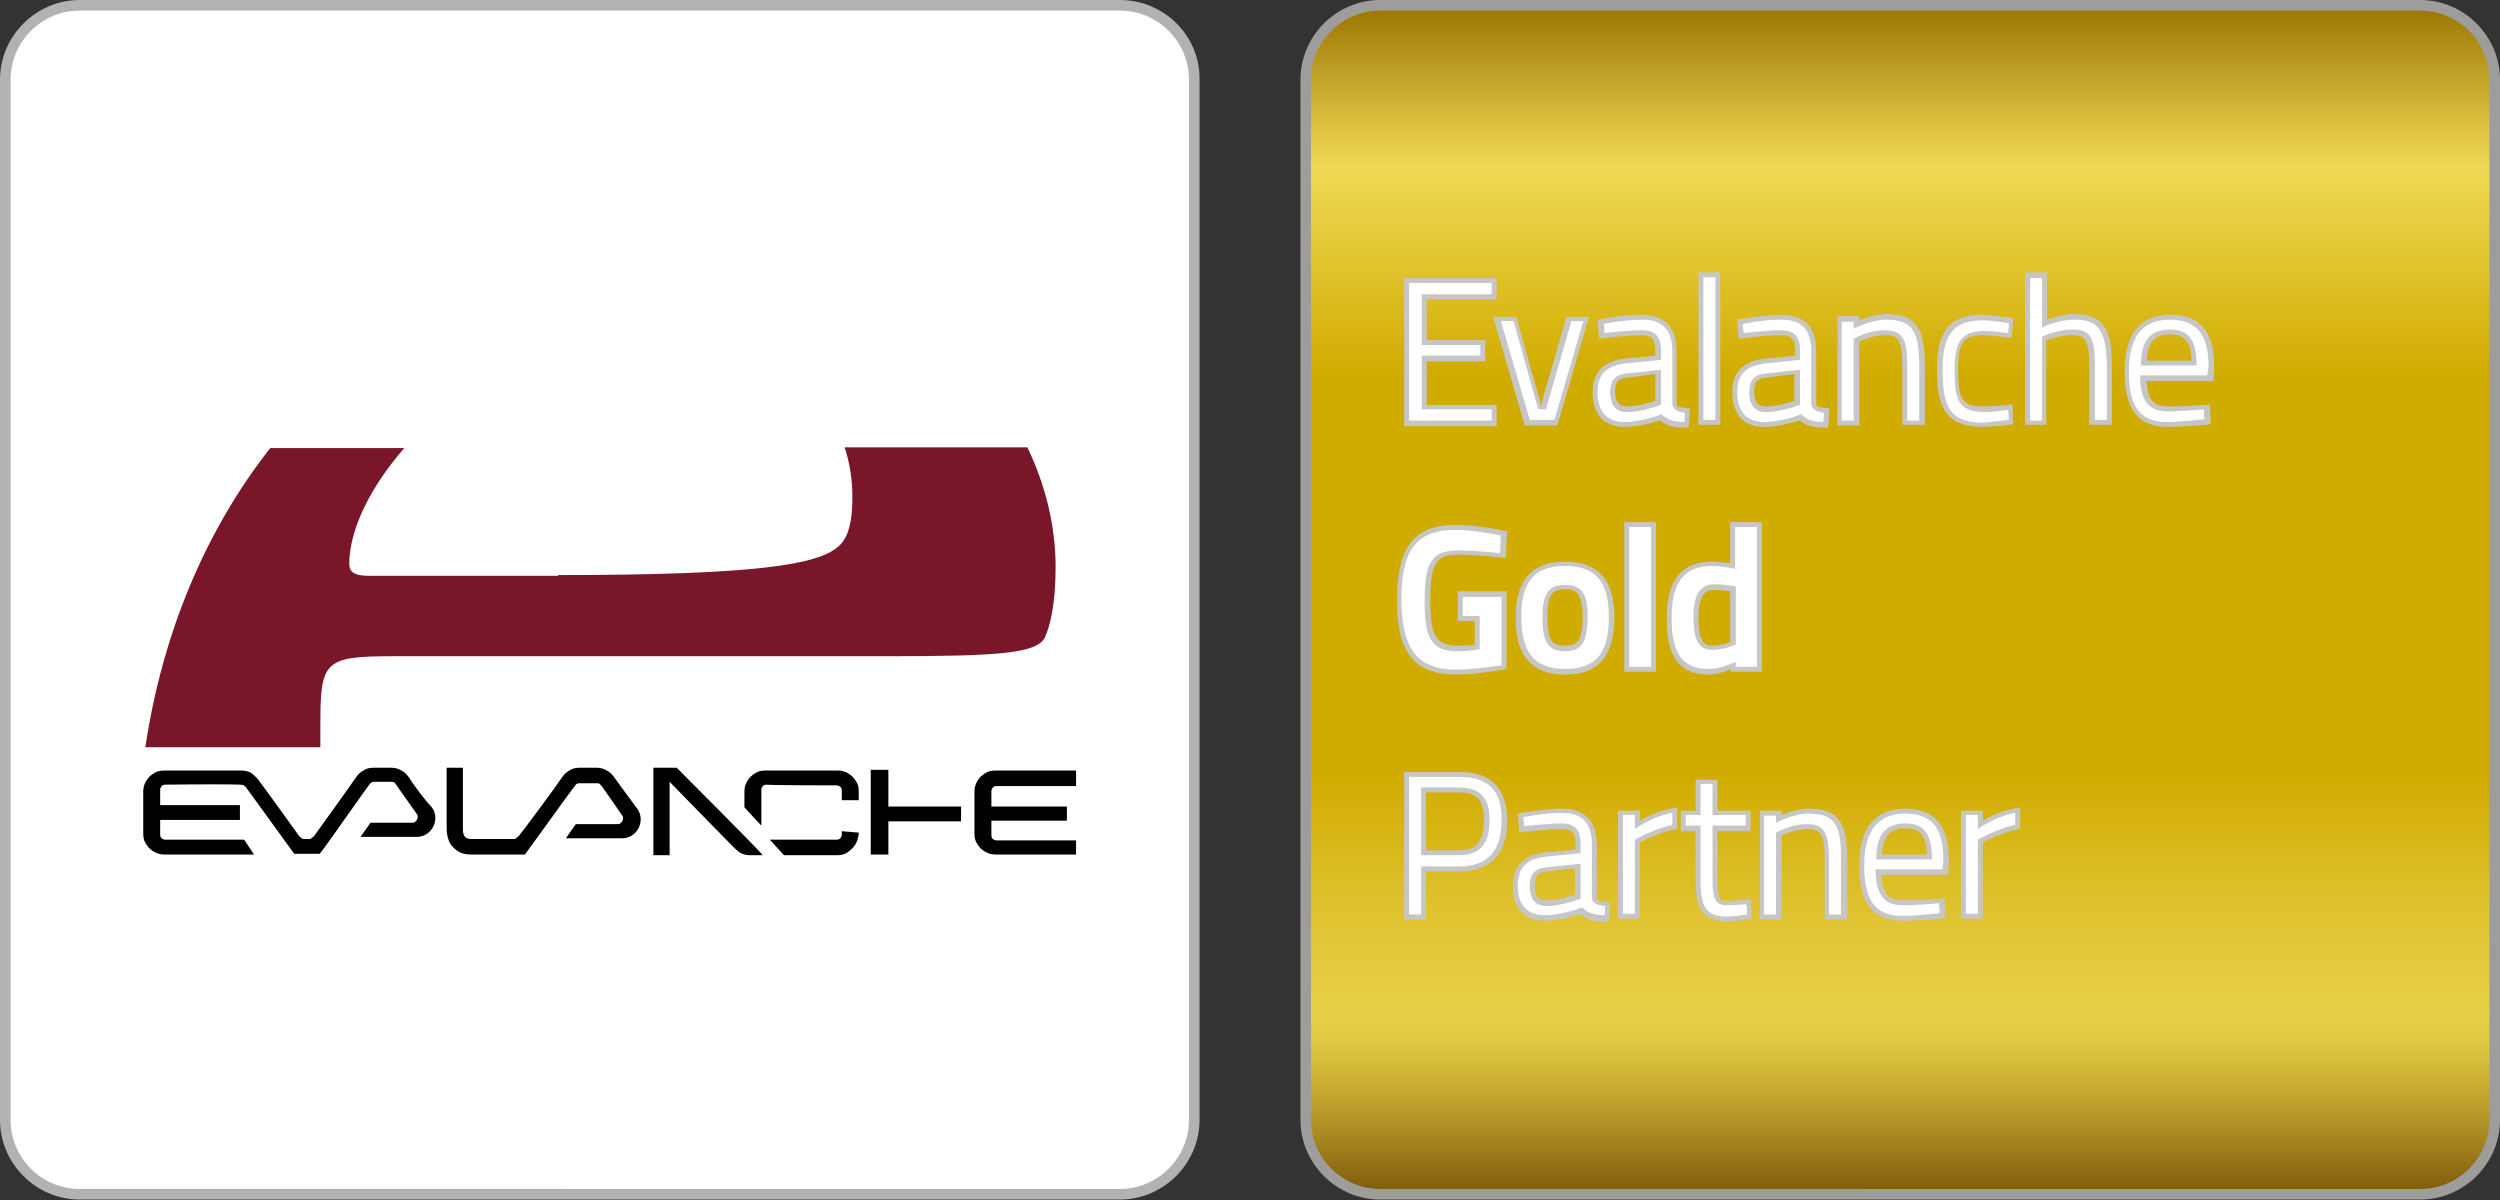
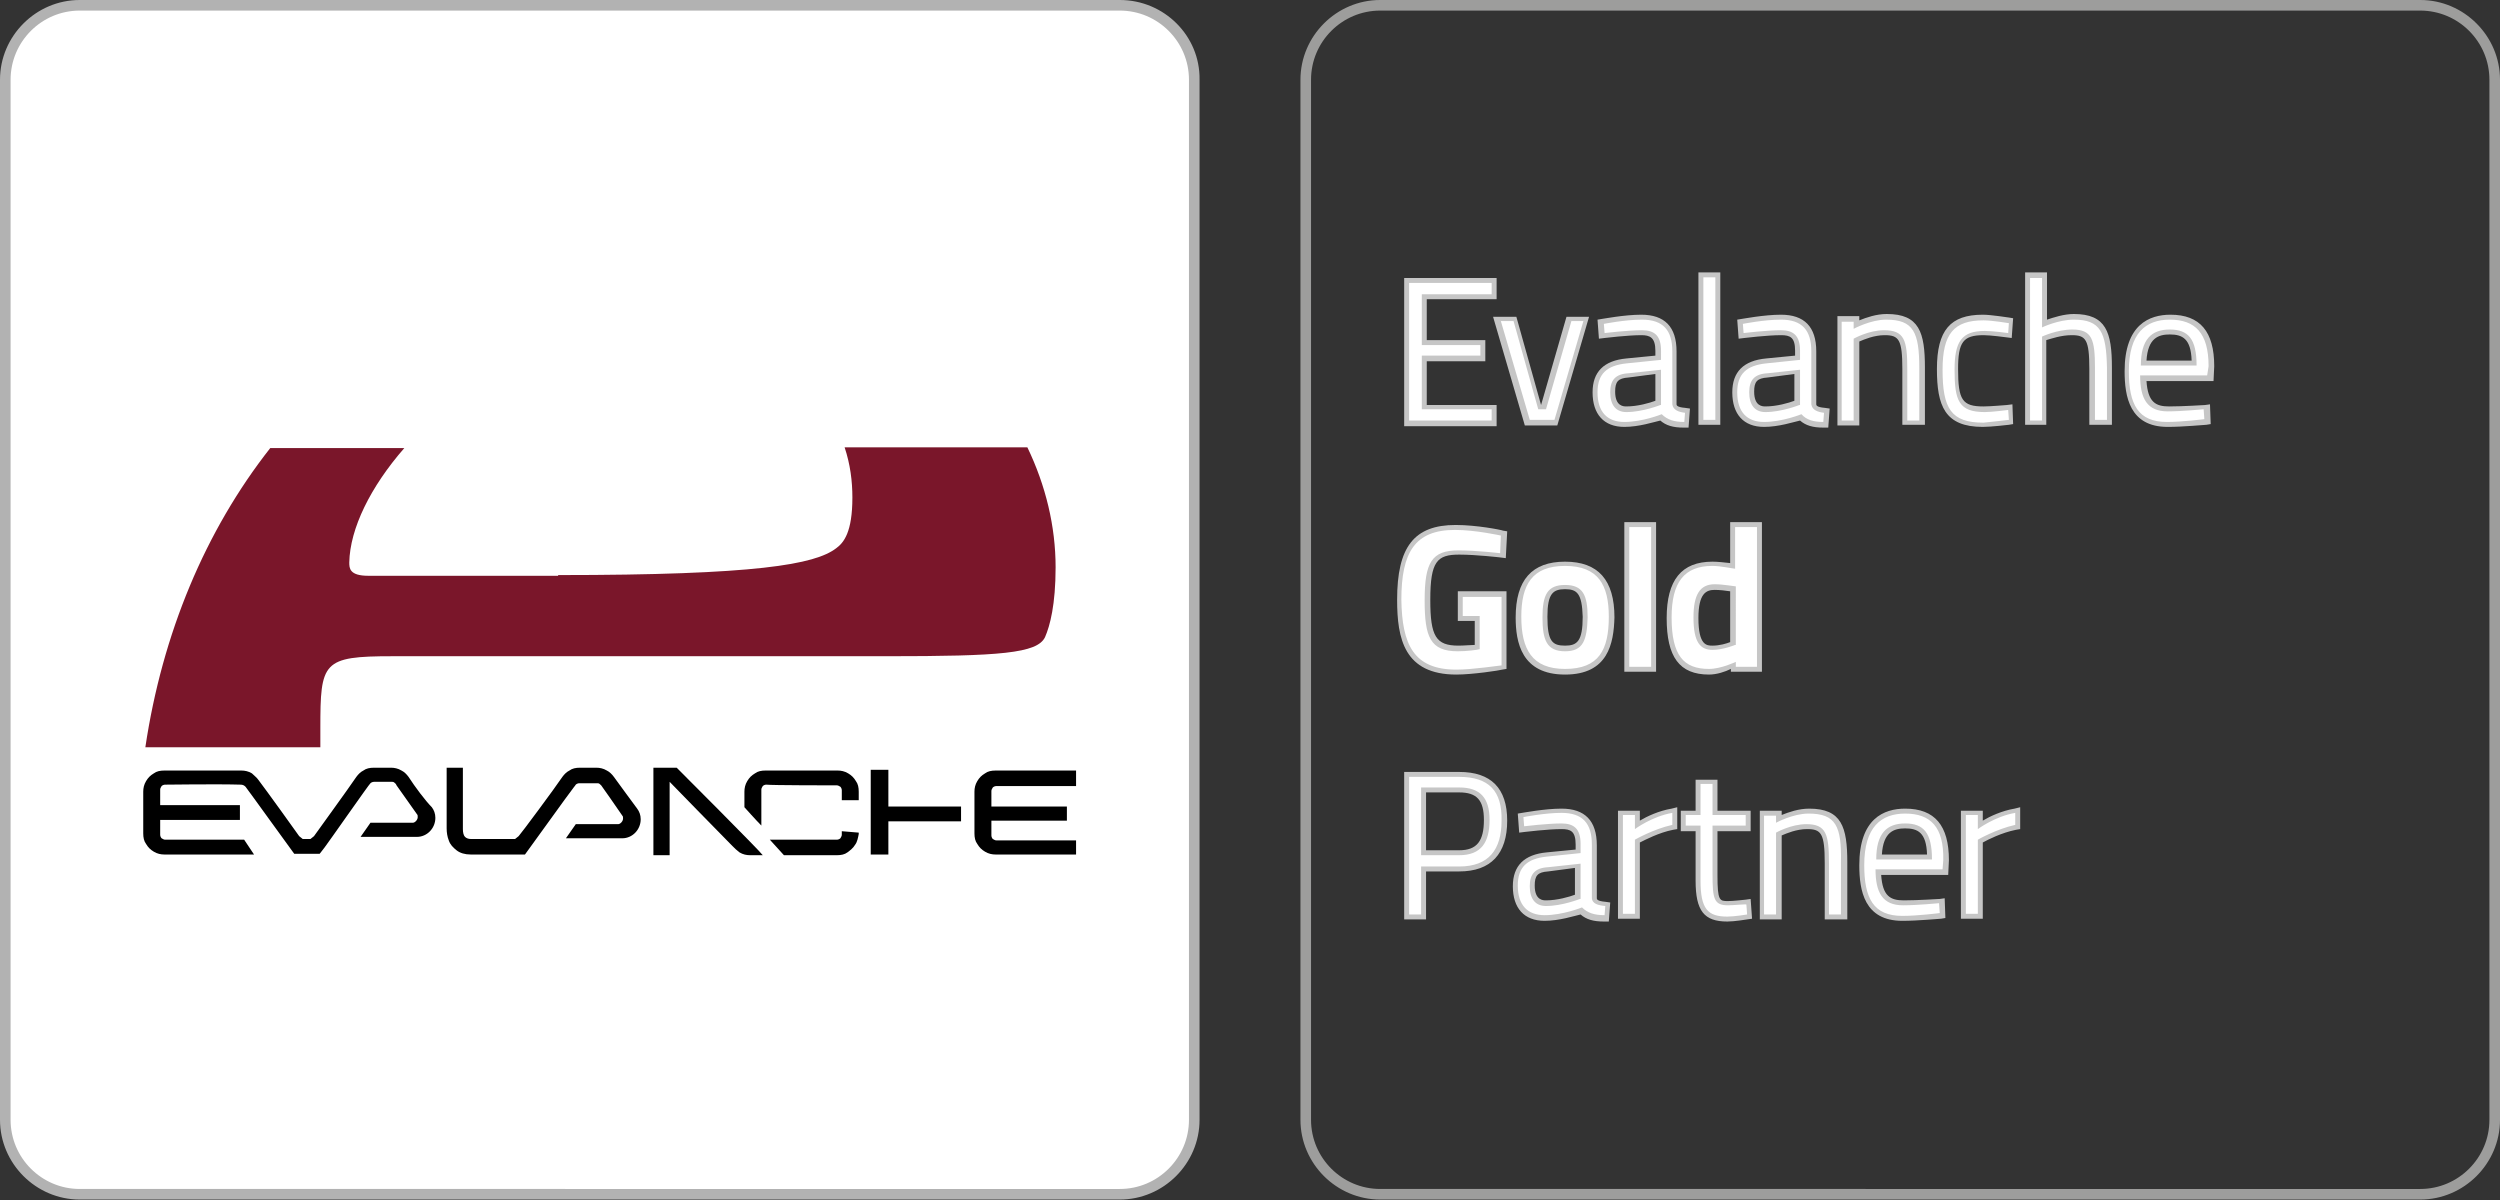
<svg xmlns="http://www.w3.org/2000/svg" version="1.1" x="0px" y="0px" width="354.3px" height="170.1px" viewBox="0 0 354.3 170.1" style="enable-background:new 0 0 354.3 170.1;" xml:space="preserve">
  <rect x="0" y="0" width="354.3" height="170.1" fill="#333333" stroke="none" />
  <g id="normal" style="display:none;">
    <g style="display:inline;">
      <g>
        <linearGradient id="SVGID_1_" gradientUnits="userSpaceOnUse" x1="269.292" y1="169.329" x2="269.292" y2="0.75">
          <stop offset="0" style="stop-color:#7C5908" />
          <stop offset="1.079547e-02" style="stop-color:#86640E" />
          <stop offset="5.652690e-02" style="stop-color:#AE8F24" />
          <stop offset="9.688344e-02" style="stop-color:#CDB236" />
          <stop offset="0.13" style="stop-color:#E0C842" />
          <stop offset="0.152" style="stop-color:#E7D047" />
          <stop offset="0.241" style="stop-color:#DFC22F" />
          <stop offset="0.352" style="stop-color:#D1AC00" />
          <stop offset="0.691" style="stop-color:#D1AC00" />
          <stop offset="0.862" style="stop-color:#EFD955" />
          <stop offset="0.893" style="stop-color:#E0C544" />
          <stop offset="0.956" style="stop-color:#B7961E" />
          <stop offset="1" style="stop-color:#997500" />
        </linearGradient>
        <path style="fill:url(#SVGID_1_);" d="M195.6,169.3c-5.8,0-10.6-4.8-10.6-10.6V11.3c0-5.8,4.8-10.6,10.6-10.6H343     c5.8,0,10.6,4.8,10.6,10.6v147.4c0,5.8-4.8,10.6-10.6,10.6H195.6z" />
        <path style="fill:#9D9D9C;" d="M343,1.5c5.4,0,9.8,4.4,9.8,9.8v147.4c0,5.4-4.4,9.8-9.8,9.8H195.6c-5.4,0-9.8-4.4-9.8-9.8V11.3     c0-5.4,4.4-9.8,9.8-9.8H343 M343,0H195.6c-6.2,0-11.3,5.1-11.3,11.3v147.4c0,6.2,5.1,11.3,11.3,11.3H343     c6.2,0,11.3-5.1,11.3-11.3V11.3C354.3,5.1,349.2,0,343,0L343,0z" />
      </g>
      <g>
-         <path style="fill:#FFFFFF;" d="M11.3,169.3c-5.8,0-10.6-4.8-10.6-10.6V11.3c0-5.8,4.7-10.6,10.6-10.6h147.4     c5.8,0,10.6,4.8,10.6,10.6v147.4c0,5.8-4.8,10.6-10.6,10.6H11.3z" />
        <path style="fill:#B2B2B2;" d="M158.7,1.5c5.4,0,9.8,4.4,9.8,9.8v147.4c0,5.4-4.4,9.8-9.8,9.8H11.3c-5.4,0-9.8-4.4-9.8-9.8V11.3     c0-5.4,4.4-9.8,9.8-9.8H158.7 M158.7,0H11.3C5.1,0,0,5.1,0,11.3v147.4c0,6.2,5.1,11.3,11.3,11.3h147.4c6.2,0,11.3-5.1,11.3-11.3     V11.3C170.1,5.1,165,0,158.7,0L158.7,0z" />
      </g>
      <g>
        <g>
          <path d="M119.3,118.3c0,0.2-0.1,0.3-0.2,0.5c-0.1,0.1-0.3,0.2-0.5,0.2c-0.7,0-8.8,0-9.5,0l2,2.2h7.5c0.6,0,1.1-0.1,1.5-0.4      c0.4-0.3,0.8-0.6,1.1-1.1c0.3-0.4,0.4-1,0.5-1.5l0-0.2l-2.4-0.2L119.3,118.3z" />
-           <path d="M118.6,111.3c0.2,0,0.3,0.1,0.5,0.2c0.1,0.1,0.2,0.3,0.2,0.5v1.4h2.4v-1.2c0-0.6-0.1-1.1-0.4-1.5      c-0.3-0.5-0.6-0.8-1.1-1.1c-0.5-0.3-1-0.4-1.5-0.4h-10.2c-0.6,0-1.1,0.1-1.5,0.4c-0.5,0.3-0.8,0.6-1.1,1.1      c-0.3,0.5-0.4,1-0.4,1.5v2.2c0,0,1.7,1.9,2.4,2.6c0-0.6,0-4.8,0-5.1c0-0.2,0.1-0.3,0.2-0.5c0.1-0.1,0.3-0.2,0.5-0.2      C109.2,111.3,118.2,111.3,118.6,111.3z" />
          <path d="M95.9,108.8l-3.3,0l0,12.4l2.3,0l0-9.8l0-0.6c0.4,0.4,7.3,7.5,8.9,9.1c0.3,0.3,0.6,0.6,1,0.9c0.5,0.3,1,0.4,1.5,0.4      l1.8,0C107.7,120.6,96,108.9,95.9,108.8z" />
          <path d="M87,110.1c-0.3-0.4-0.6-0.7-1-0.9c-0.5-0.3-1-0.4-1.5-0.4h-2.3c-0.6,0-1.1,0.1-1.5,0.4c-0.4,0.2-0.7,0.5-1,0.9      c-1,1.5-5.9,8.1-6.2,8.4l-0.5,0.4c0,0-5.1,0-6.3,0c-0.3,0-0.6-0.1-0.8-0.3c-0.2-0.2-0.3-0.6-0.3-1.1c0-1.8,0-7.5,0-8.7l-2.3,0      v8.6c0,0.6,0.1,1.2,0.3,1.7c0.2,0.6,0.6,1,1.1,1.4c0.5,0.4,1.2,0.6,2,0.6h7.7c0.1-0.1,6.4-8.9,6.9-9.5c0.1-0.1,0.3-0.4,0.3-0.4      c0.1-0.1,0.3-0.2,0.5-0.2l0.9,0l1.7,0c0.2,0,0.3,0.1,0.5,0.3c0,0,2.2,3.1,3,4.3c0.1,0.1,0.1,0.2,0.1,0.4c0,0.4-0.4,0.8-0.7,0.8      l-6,0l-1.4,2h8c1.4,0,2.6-1.2,2.6-2.7c0-0.6-0.2-1.1-0.5-1.5C89.5,113.5,88,111.5,87,110.1z" />
          <path d="M57.9,110.1c-0.3-0.4-0.6-0.7-1-0.9c-0.5-0.3-1-0.4-1.5-0.4H53c-0.6,0-1.1,0.1-1.5,0.4c-0.4,0.2-0.7,0.5-1,0.9      c-1,1.5-5.8,8.1-6,8.4l-0.5,0.4h-1.1l-0.5-0.4c-0.2-0.3-4.8-6.7-5.8-8c-0.2-0.3-0.6-0.6-0.9-0.9c-0.5-0.3-1-0.4-1.5-0.4H23.3      c-0.6,0-1.1,0.1-1.5,0.4c-0.5,0.3-0.8,0.6-1.1,1.1c-0.3,0.5-0.4,1-0.4,1.5v5.9c0,0.6,0.1,1.1,0.4,1.5c0.3,0.5,0.6,0.8,1.1,1.1      c0.5,0.3,1,0.4,1.5,0.4H36l-1.4-2.1c-1.3,0-10.5,0-10.5,0l-0.7,0c-0.2,0-0.3-0.1-0.5-0.2c-0.1-0.1-0.2-0.3-0.2-0.5l0-2.1h11.3      l0-2.1c-1.5,0-11.3,0-11.3,0c0-0.6,0-1.4,0-2.2c0-0.2,0.1-0.3,0.2-0.5c0.1-0.1,0.3-0.2,0.5-0.2c0,0,7.6-0.1,10.7,0      c0.3,0,0.5,0.1,0.7,0.3c0.4,0.5,6.8,9.4,6.9,9.5h3.6c0.1-0.1,0.3-0.4,0.7-0.9c0.4-0.5,6.4-9.1,6.5-9.1c0.1-0.1,0.3-0.2,0.5-0.2      h2.6c0.2,0,0.3,0.1,0.5,0.3l0.1,0.2l2.9,4.1c0.1,0.1,0.1,0.2,0.1,0.4c0,0.4-0.4,0.8-0.7,0.8l-6,0l-1.4,2h8      c1.4,0,2.6-1.2,2.6-2.7c0-0.6-0.2-1.1-0.5-1.5C60.3,113.5,58.8,111.5,57.9,110.1z" />
          <path d="M125.9,114.3c0-0.7,0-5.2,0-5.2h-2.5l0,12h2.5v-4.7l10.3,0l0-2.1L125.9,114.3z" />
          <path d="M152.5,119.1c-1.3,0-11.3,0-11.3,0c-0.2,0-0.3-0.1-0.5-0.2c-0.1-0.1-0.2-0.3-0.2-0.5l0-2.1c0.9,0,8,0,10.7,0v-2      c-1.5,0-10.7,0-10.7,0c0-0.6,0-1.4,0-2.2c0-0.2,0.1-0.3,0.2-0.5c0.1-0.1,0.3-0.2,0.5-0.2l11.3,0v-2.2l-11.4,0      c-0.6,0-1.1,0.1-1.5,0.4c-0.5,0.3-0.8,0.6-1.1,1.1c-0.3,0.5-0.4,1-0.4,1.5v5.9c0,0.6,0.1,1.1,0.4,1.5c0.3,0.5,0.6,0.8,1.1,1.1      c0.5,0.3,1,0.4,1.5,0.4h11.4L152.5,119.1z" />
        </g>
        <path style="fill:#7A162A;" d="M79.1,81.5c28.1,0,36.4-1.5,39.4-3.8c1.1-0.8,2.3-2.3,2.3-7.2c0-2.3-0.3-4.7-1.1-7.1h25.9     c2.6,5.4,4,11.2,4,17c0,5.3-0.8,8.3-1.5,9.9c-1.1,2.3-6.4,2.7-22.4,2.7H55.6c-9.9,0-10.2,0.8-10.2,10.2c0,0.9,0,1.8,0,2.7H20.6     c2.4-16.1,8.5-30.7,17.7-42.4h19c-4.8,5.5-7.7,11.4-7.8,16.2c0,0.8,0,1.9,2.7,1.9H79.1z" />
      </g>
      <g>
        <g>
          <path style="fill:#C6C6C6;" d="M244.5,130.6c-3.3,0-4.5-1.5-4.5-5.8v-7h-2.1v-2.9h2.1v-4.4h3.1v4.4h4.7v2.9h-4.7v6.2      c0,3.7,0.3,3.7,1.5,3.7c0.7,0,2.5-0.2,2.5-0.2l0.7-0.1l0.2,2.8l-0.7,0.1C247.3,130.3,245.5,130.6,244.5,130.6z M269.4,130.5      c-5.4,0-6.1-4.3-6.1-7.9c0-6.6,3.5-8,6.5-8c4.2,0,6.2,2.4,6.2,7.3l-0.1,2.1h-9.5c0.2,3,1.3,3.6,3.2,3.6c2,0,5-0.2,5.1-0.2      l0.7-0.1l0.1,2.8l-0.6,0.1C274.7,130.2,271.6,130.5,269.4,130.5L269.4,130.5z M272.8,121.1c-0.1-3.1-1.3-3.7-3.1-3.7      c-1.6,0-3.1,0.5-3.3,3.7H272.8z M218.6,130.5c-2.9,0-4.5-1.8-4.5-4.9c0-2.9,1.6-4.5,4.8-4.8l4.1-0.4v-0.7c0-1.9-0.7-2.2-2-2.2      c-1.9,0-5.2,0.4-5.2,0.4l-0.8,0.1l-0.2-2.7l0.6-0.1c0.1,0,3.2-0.6,5.6-0.6c3.3,0,5,1.7,5,5.2v7.5c0,0.1,0,0.4,1.2,0.5l0.7,0.1      l-0.2,2.7H227c-1.5,0-2.5-0.3-3.3-1C222.8,129.8,220.7,130.5,218.6,130.5z M219.1,123.5c-1.5,0.1-1.9,0.6-1.9,2      c0,2.1,1.2,2.1,1.6,2.1c1.6,0,3.3-0.5,4.1-0.8v-3.8L219.1,123.5z M277.6,130.3v-15.4h3.1v1.4c1-0.6,2.7-1.4,4.5-1.7l0.8-0.2v3.1      l-0.6,0.1c-2,0.4-4,1.4-4.7,1.8v10.8H277.6z M258.4,130.3v-8c0-4.2-0.5-4.8-2.5-4.8c-1.5,0-2.9,0.6-3.6,0.9v11.9h-3.1v-15.4h3.1      v0.6c1-0.4,2.4-0.9,3.9-0.9c4.6,0,5.4,2.6,5.4,7.6v8.1H258.4z M229,130.3v-15.4h3.1v1.4c1-0.6,2.7-1.4,4.5-1.7l0.8-0.2v3.1      l-0.6,0.1c-2,0.4-3.9,1.4-4.7,1.8v10.8H229z M198.7,130.3v-20.9h7.8c4.5,0,6.8,2.3,6.8,6.9c0,4.7-2.3,7.2-6.8,7.2h-4.7v6.8      H198.7z M206.6,120.5c2.5,0,3.5-1.3,3.5-4.3c0-2.8-1-3.9-3.5-3.9h-4.7v8.2H206.6z M240.8,95.5c-2.4,0-5.6-0.8-5.6-7.8      c0-3.8,0.7-8.2,6.6-8.2c0.9,0,2,0.1,2.8,0.2v-6.2h3.1v21.6h-3.1v-0.6C243.7,95.1,242.3,95.5,240.8,95.5z M241.8,82.5      c-2.6,0-3.5,1.3-3.5,5.3c0,4.9,1.7,4.9,2.7,4.9c1.4,0,2.9-0.6,3.6-0.9v-9C243.8,82.6,242.6,82.5,241.8,82.5z M221.5,95.5      c-5.5,0-6.6-3-6.6-8.2c0-5.5,2-7.8,6.6-7.8c4.6,0,6.6,2.3,6.6,7.8C228.1,92.5,227,95.5,221.5,95.5z M221.5,82.5      c-2.5,0-3.4,0.7-3.4,4.9c0,4.4,0.6,5.3,3.4,5.3c2.9,0,3.4-0.9,3.4-5.3C224.9,83.2,224,82.5,221.5,82.5z M206.1,95.5      c-7.2,0-8.2-5.4-8.2-10.6c0-5.3,1-10.8,8.1-10.8c3,0,6.3,0.7,6.4,0.7l0.6,0.1l-0.2,2.9l-0.8-0.1c0,0-3.5-0.6-5.9-0.6      c-3.8,0-5.1,1.9-5.1,7.8c0,5.8,1.2,7.7,5,7.7c1.1,0,2.7-0.2,3.7-0.3V87h-3.6v-3h6.7v10.7l-0.6,0.1      C211.7,95,208.2,95.5,206.1,95.5z M230.1,95.3V73.6h3.1v21.6H230.1z M306.9,60.5c-5.4,0-6.1-4.3-6.1-7.9c0-6.6,3.5-8,6.5-8      c4.2,0,6.2,2.4,6.2,7.3l-0.1,2.1h-9.5c0.2,3,1.3,3.6,3.2,3.6c2,0,5-0.2,5.1-0.2l0.7-0.1l0.1,2.8l-0.6,0.1      C312.2,60.2,309.1,60.5,306.9,60.5L306.9,60.5z M310.3,51.1c-0.1-3.1-1.3-3.7-3.1-3.7c-1.6,0-3.1,0.5-3.3,3.7H310.3z       M280.7,60.5c-5.4,0-6.5-3-6.5-8.2c0-5.5,1.9-7.7,6.5-7.7c1.2,0,3.6,0.4,3.7,0.4l0.6,0.1l-0.2,2.8l-0.8-0.1c0,0-2.2-0.3-3.2-0.3      c-2.9,0-3.6,1-3.6,4.8c0,4.4,0.6,5.3,3.6,5.3c1,0,3.2-0.2,3.3-0.2l0.8-0.1l0.1,2.8l-0.6,0.1C284.4,60.2,282,60.5,280.7,60.5z       M249.7,60.5c-2.9,0-4.5-1.8-4.5-4.9c0-2.9,1.6-4.5,4.8-4.8l4.1-0.4v-0.7c0-1.9-0.7-2.2-2-2.2c-1.9,0-5.2,0.4-5.2,0.4L246,48      l-0.2-2.7l0.6-0.1c0.1,0,3.2-0.6,5.6-0.6c3.3,0,5,1.7,5,5.2v7.5c0,0.1,0,0.4,1.2,0.5l0.7,0.1l-0.2,2.7h-0.7      c-1.5,0-2.5-0.3-3.3-1C253.9,59.8,251.8,60.5,249.7,60.5z M250.2,53.5c-1.5,0.1-1.9,0.6-1.9,2c0,2.1,1.2,2.1,1.6,2.1      c1.6,0,3.3-0.5,4.1-0.8v-3.8L250.2,53.5z M229.9,60.5c-2.9,0-4.5-1.8-4.5-4.9c0-2.9,1.6-4.5,4.8-4.8l4.1-0.4v-0.7      c0-1.9-0.8-2.2-2-2.2c-1.9,0-5.2,0.4-5.2,0.4l-0.8,0.1l-0.2-2.7l0.6-0.1c0.1,0,3.2-0.6,5.6-0.6c3.3,0,5,1.7,5,5.2v7.5      c0,0.1,0,0.4,1.2,0.5l0.7,0.1l-0.2,2.7h-0.7c-1.5,0-2.5-0.3-3.3-1C234.2,59.8,232.1,60.5,229.9,60.5z M230.5,53.5      c-1.5,0.1-1.9,0.6-1.9,2c0,2.1,1.2,2.1,1.6,2.1c1.6,0,3.3-0.5,4.1-0.8v-3.8L230.5,53.5z M295.9,60.3v-8c0-4.2-0.5-4.8-2.5-4.8      c-1.5,0-2.9,0.5-3.6,0.7v12h-3.1V38.6h3.1v6.7c0.9-0.3,2.4-0.8,3.8-0.8c4.6,0,5.4,2.6,5.4,7.6v8.1H295.9z M269.3,60.3v-8      c0-4.2-0.5-4.8-2.5-4.8c-1.5,0-2.9,0.6-3.6,0.9v11.9h-3.1V44.8h3.1v0.6c1-0.4,2.4-0.9,3.9-0.9c4.6,0,5.4,2.6,5.4,7.6v8.1H269.3z       M240.4,60.3V38.6h3.1v21.6H240.4z M215.9,60.3l-4.5-15.4h3.3l3.5,12.5h0l3.6-12.5h3.2l-4.5,15.4H215.9z M198.7,60.3V39.4h13.1      v3h-9.9v5.8h8.3v3h-8.3v6.2h9.9v3H198.7z" />
        </g>
        <g>
-           <path style="fill:#FFFFFF;" d="M211.1,58h-9.9v-7.6h8.3v-1.5h-8.3v-7.2h9.9v-1.6h-11.7v19.5h11.7V58z M220.1,59.5l4.1-14h-1.7      l-3.6,12.5h-1.1l-3.5-12.5h-1.8l4.1,14H220.1z M230.2,51.5c-2.8,0.3-4.1,1.5-4.1,4.1c0,2.8,1.4,4.2,3.8,4.2      c2.6,0,5.3-1.1,5.3-1.1c0.8,0.8,1.8,1.1,3.2,1.1l0.1-1.3c-0.9-0.1-1.7-0.4-1.8-1.2v-7.5c0-3-1.3-4.5-4.3-4.5      c-2.4,0-5.4,0.6-5.4,0.6l0.1,1.3c0,0,3.3-0.4,5.3-0.4c1.8,0,2.7,0.8,2.7,2.9V51L230.2,51.5z M235,57.4c0,0-2.5,1-4.8,1      c-1.5,0-2.3-1-2.3-2.8c0-1.7,0.7-2.6,2.6-2.7l4.6-0.5V57.4z M242.8,39.3h-1.7v20.2h1.7V39.3z M258.1,59.8l0.1-1.3      c-0.9-0.1-1.7-0.4-1.8-1.2v-7.5c0-3-1.3-4.5-4.3-4.5c-2.4,0-5.4,0.6-5.4,0.6l0.1,1.3c0,0,3.3-0.4,5.3-0.4c1.8,0,2.7,0.8,2.7,2.9      V51l-4.8,0.5c-2.8,0.3-4.1,1.5-4.1,4.1c0,2.8,1.4,4.2,3.8,4.2c2.6,0,5.3-1.1,5.3-1.1C255.7,59.5,256.7,59.8,258.1,59.8z       M254.7,57.4c0,0-2.5,1-4.8,1c-1.5,0-2.3-1-2.3-2.8c0-1.7,0.7-2.6,2.6-2.7l4.6-0.5V57.4z M270,52.3v7.3h1.7v-7.4      c0-5.1-0.8-6.9-4.7-6.9c-2.2,0-4.6,1.3-4.6,1.3v-1h-1.7v14h1.7V48c0,0,2.1-1.2,4.3-1.2C269.6,46.8,270,48.2,270,52.3z       M284.4,59.5l-0.1-1.4c0,0-2.3,0.3-3.3,0.3c-3.7,0-4.3-1.6-4.3-6c0-4,1-5.5,4.3-5.5c1.1,0,3.3,0.3,3.3,0.3l0.1-1.4      c0,0-2.4-0.4-3.6-0.4c-4.2,0-5.8,1.9-5.8,7c0,5.5,1.2,7.5,5.8,7.5C281.9,59.8,284.4,59.5,284.4,59.5z M293.6,45.3      c-2.2,0-4.5,1.1-4.5,1.1v-7h-1.7v20.2h1.7V47.7c0,0,2.1-1,4.3-1c2.8,0,3.2,1.4,3.2,5.5v7.3h1.7v-7.4      C298.2,47.1,297.4,45.3,293.6,45.3z M312.7,51.9c0-4.7-1.9-6.6-5.5-6.6c-3.4,0-5.8,1.9-5.8,7.3c0,4.7,1.3,7.2,5.4,7.2      c2.2,0,5.3-0.4,5.3-0.4l-0.1-1.4c0,0-3.1,0.3-5.1,0.3c-2.9,0-3.9-1.8-3.9-5.1h9.5L312.7,51.9z M303.2,51.8      c0-3.7,1.5-5.1,4.1-5.1c2.6,0,3.8,1.3,3.8,5.1H303.2z M206.1,94.8c2,0,5.5-0.5,6.2-0.7v-9.4h-5.3v1.5h3.6v6.6      c-0.9,0.2-3,0.4-4.5,0.4c-4.7,0-5.7-2.9-5.7-8.4c0-5.5,1-8.5,5.8-8.5c2.5,0,6,0.6,6,0.6l0.1-1.5c0,0-3.3-0.7-6.3-0.7      c-5.9,0-7.4,3.8-7.4,10.1C198.7,91.1,200.3,94.8,206.1,94.8z M221.5,80.3c-4.3,0-5.9,2.1-5.9,7.1c0,5.3,1.2,7.5,5.9,7.5      c4.7,0,5.9-2.2,5.9-7.5C227.4,82.4,225.8,80.3,221.5,80.3z M221.5,93.3c-3.6,0-4.1-1.7-4.1-6c0-4.2,0.9-5.6,4.1-5.6      c3.2,0,4.1,1.4,4.1,5.6C225.7,91.6,225.1,93.3,221.5,93.3z M232.5,94.5V74.3h-1.7v20.2H232.5z M245.3,93.5v1h1.7V74.3h-1.7v6.3      c-0.5-0.1-2.3-0.4-3.5-0.4c-4.4,0-5.9,2.5-5.9,7.4c0,6.3,2.6,7.1,4.9,7.1C243.1,94.8,245.3,93.5,245.3,93.5z M237.6,87.7      c0-3.8,0.9-6,4.2-6c1.1,0,2.9,0.3,3.5,0.3v10c0,0-2.2,1.2-4.3,1.2C239.3,93.3,237.6,92.7,237.6,87.7z M206.6,110.1h-7.1v19.5      h1.7v-6.8h5.4c4.2,0,6-2.4,6-6.5C212.6,112.1,210.7,110.1,206.6,110.1z M206.6,121.2h-5.4v-9.6h5.4c3,0,4.3,1.5,4.3,4.6      C210.8,119.4,209.6,121.2,206.6,121.2z M225.3,127.2v-7.5c0-3-1.3-4.5-4.3-4.5c-2.4,0-5.4,0.6-5.4,0.6l0.1,1.3      c0,0,3.3-0.4,5.3-0.4c1.8,0,2.7,0.8,2.7,2.9v1.3l-4.8,0.5c-2.8,0.3-4.1,1.5-4.1,4.1c0,2.8,1.4,4.2,3.8,4.2      c2.6,0,5.3-1.1,5.3-1.1c0.8,0.8,1.8,1.1,3.2,1.1l0.1-1.3C226.2,128.3,225.4,128.1,225.3,127.2z M223.6,127.4c0,0-2.5,1-4.8,1      c-1.5,0-2.3-1-2.3-2.8c0-1.7,0.7-2.6,2.6-2.7l4.6-0.5V127.4z M231.4,115.5h-1.7v14h1.7V119c0,0,2.6-1.5,5.3-2.1v-1.7      c-2.9,0.5-5.3,2.3-5.3,2.3V115.5z M244.6,128.3c-2,0-2.2-0.9-2.2-4.4V117h4.7v-1.5h-4.7v-4.4h-1.7v4.4h-2.1v1.5h2.1v7.8      c0,4,1,5.1,3.8,5.1c1,0,2.8-0.3,2.8-0.3l-0.1-1.4C247.2,128.1,245.4,128.3,244.6,128.3z M256.1,115.3c-2.2,0-4.6,1.3-4.6,1.3v-1      h-1.7v14h1.7V118c0,0,2.1-1.2,4.3-1.2c2.8,0,3.2,1.4,3.2,5.5v7.3h1.7v-7.4C260.7,117.1,259.9,115.3,256.1,115.3z M269.7,115.3      c-3.4,0-5.8,1.9-5.8,7.3c0,4.7,1.3,7.2,5.4,7.2c2.2,0,5.3-0.4,5.3-0.4l-0.1-1.4c0,0-3.1,0.3-5.1,0.3c-2.9,0-3.9-1.8-3.9-5.1h9.5      l0.1-1.3C275.2,117.2,273.3,115.3,269.7,115.3z M265.6,121.8c0-3.7,1.5-5.1,4.1-5.1c2.6,0,3.8,1.3,3.8,5.1H265.6z M280,115.5      h-1.7v14h1.7V119c0,0,2.6-1.5,5.3-2.1v-1.7c-2.9,0.5-5.3,2.3-5.3,2.3V115.5z" />
-         </g>
+           </g>
      </g>
    </g>
  </g>
  <g id="fett">
    <g>
      <g>
        <linearGradient id="SVGID_00000006676883159262171760000016419298081823465384_" gradientUnits="userSpaceOnUse" x1="269.292" y1="169.329" x2="269.292" y2="0.75">
          <stop offset="0" style="stop-color:#7C5908" />
          <stop offset="1.079547e-02" style="stop-color:#86640E" />
          <stop offset="5.652690e-02" style="stop-color:#AE8F24" />
          <stop offset="9.688344e-02" style="stop-color:#CDB236" />
          <stop offset="0.13" style="stop-color:#E0C842" />
          <stop offset="0.152" style="stop-color:#E7D047" />
          <stop offset="0.241" style="stop-color:#DFC22F" />
          <stop offset="0.352" style="stop-color:#D1AC00" />
          <stop offset="0.691" style="stop-color:#D1AC00" />
          <stop offset="0.862" style="stop-color:#EFD955" />
          <stop offset="0.893" style="stop-color:#E0C544" />
          <stop offset="0.956" style="stop-color:#B7961E" />
          <stop offset="1" style="stop-color:#997500" />
        </linearGradient>
-         <path style="fill:url(#SVGID_00000006676883159262171760000016419298081823465384_);" d="M195.6,169.3c-5.8,0-10.6-4.8-10.6-10.6     V11.3c0-5.8,4.8-10.6,10.6-10.6H343c5.8,0,10.6,4.8,10.6,10.6v147.4c0,5.8-4.8,10.6-10.6,10.6H195.6z" />
        <path style="fill:#9D9D9C;" d="M343,1.5c5.4,0,9.8,4.4,9.8,9.8v147.4c0,5.4-4.4,9.8-9.8,9.8H195.6c-5.4,0-9.8-4.4-9.8-9.8V11.3     c0-5.4,4.4-9.8,9.8-9.8H343 M343,0H195.6c-6.2,0-11.3,5.1-11.3,11.3v147.4c0,6.2,5.1,11.3,11.3,11.3H343     c6.2,0,11.3-5.1,11.3-11.3V11.3C354.3,5.1,349.2,0,343,0L343,0z" />
      </g>
      <g>
        <path style="fill:#FFFFFF;" d="M11.3,169.3c-5.8,0-10.6-4.8-10.6-10.6V11.3c0-5.8,4.7-10.6,10.6-10.6h147.4     c5.8,0,10.6,4.8,10.6,10.6v147.4c0,5.8-4.8,10.6-10.6,10.6H11.3z" />
        <path style="fill:#B2B2B2;" d="M158.7,1.5c5.4,0,9.8,4.4,9.8,9.8v147.4c0,5.4-4.4,9.8-9.8,9.8H11.3c-5.4,0-9.8-4.4-9.8-9.8V11.3     c0-5.4,4.4-9.8,9.8-9.8H158.7 M158.7,0H11.3C5.1,0,0,5.1,0,11.3v147.4c0,6.2,5.1,11.3,11.3,11.3h147.4c6.2,0,11.3-5.1,11.3-11.3     V11.3C170.1,5.1,165,0,158.7,0L158.7,0z" />
      </g>
      <g>
        <g>
          <path d="M119.3,118.3c0,0.2-0.1,0.3-0.2,0.5c-0.1,0.1-0.3,0.2-0.5,0.2c-0.7,0-8.8,0-9.5,0l2,2.2h7.5c0.6,0,1.1-0.1,1.5-0.4      c0.4-0.3,0.8-0.6,1.1-1.1c0.3-0.4,0.4-1,0.5-1.5l0-0.2l-2.4-0.2L119.3,118.3z" />
          <path d="M118.6,111.3c0.2,0,0.3,0.1,0.5,0.2c0.1,0.1,0.2,0.3,0.2,0.5v1.4h2.4v-1.2c0-0.6-0.1-1.1-0.4-1.5      c-0.3-0.5-0.6-0.8-1.1-1.1c-0.5-0.3-1-0.4-1.5-0.4h-10.2c-0.6,0-1.1,0.1-1.5,0.4c-0.5,0.3-0.8,0.6-1.1,1.1      c-0.3,0.5-0.4,1-0.4,1.5v2.2c0,0,1.7,1.9,2.4,2.6c0-0.6,0-4.8,0-5.1c0-0.2,0.1-0.3,0.2-0.5c0.1-0.1,0.3-0.2,0.5-0.2      C109.2,111.3,118.2,111.3,118.6,111.3z" />
          <path d="M95.9,108.8l-3.3,0l0,12.4l2.3,0l0-9.8l0-0.6c0.4,0.4,7.3,7.5,8.9,9.1c0.3,0.3,0.6,0.6,1,0.9c0.5,0.3,1,0.4,1.5,0.4      l1.8,0C107.7,120.6,96,108.9,95.9,108.8z" />
          <path d="M87,110.1c-0.3-0.4-0.6-0.7-1-0.9c-0.5-0.3-1-0.4-1.5-0.4h-2.3c-0.6,0-1.1,0.1-1.5,0.4c-0.4,0.2-0.7,0.5-1,0.9      c-1,1.5-5.9,8.1-6.2,8.4l-0.5,0.4c0,0-5.1,0-6.3,0c-0.3,0-0.6-0.1-0.8-0.3c-0.2-0.2-0.3-0.6-0.3-1.1c0-1.8,0-7.5,0-8.7l-2.3,0      v8.6c0,0.6,0.1,1.2,0.3,1.7c0.2,0.6,0.6,1,1.1,1.4c0.5,0.4,1.2,0.6,2,0.6h7.7c0.1-0.1,6.4-8.9,6.9-9.5c0.1-0.1,0.3-0.4,0.3-0.4      c0.1-0.1,0.3-0.2,0.5-0.2l0.9,0l1.7,0c0.2,0,0.3,0.1,0.5,0.3c0,0,2.2,3.1,3,4.3c0.1,0.1,0.1,0.2,0.1,0.4c0,0.4-0.4,0.8-0.7,0.8      l-6,0l-1.4,2h8c1.4,0,2.6-1.2,2.6-2.7c0-0.6-0.2-1.1-0.5-1.5C89.5,113.5,88,111.5,87,110.1z" />
          <path d="M57.9,110.1c-0.3-0.4-0.6-0.7-1-0.9c-0.5-0.3-1-0.4-1.5-0.4H53c-0.6,0-1.1,0.1-1.5,0.4c-0.4,0.2-0.7,0.5-1,0.9      c-1,1.5-5.8,8.1-6,8.4l-0.5,0.4h-1.1l-0.5-0.4c-0.2-0.3-4.8-6.7-5.8-8c-0.2-0.3-0.6-0.6-0.9-0.9c-0.5-0.3-1-0.4-1.5-0.4H23.3      c-0.6,0-1.1,0.1-1.5,0.4c-0.5,0.3-0.8,0.6-1.1,1.1c-0.3,0.5-0.4,1-0.4,1.5v5.9c0,0.6,0.1,1.1,0.4,1.5c0.3,0.5,0.6,0.8,1.1,1.1      c0.5,0.3,1,0.4,1.5,0.4H36l-1.4-2.1c-1.3,0-10.5,0-10.5,0l-0.7,0c-0.2,0-0.3-0.1-0.5-0.2c-0.1-0.1-0.2-0.3-0.2-0.5l0-2.1h11.3      l0-2.1c-1.5,0-11.3,0-11.3,0c0-0.6,0-1.4,0-2.2c0-0.2,0.1-0.3,0.2-0.5c0.1-0.1,0.3-0.2,0.5-0.2c0,0,7.6-0.1,10.7,0      c0.3,0,0.5,0.1,0.7,0.3c0.4,0.5,6.8,9.4,6.9,9.5h3.6c0.1-0.1,0.3-0.4,0.7-0.9c0.4-0.5,6.4-9.1,6.5-9.1c0.1-0.1,0.3-0.2,0.5-0.2      h2.6c0.2,0,0.3,0.1,0.5,0.3l0.1,0.2l2.9,4.1c0.1,0.1,0.1,0.2,0.1,0.4c0,0.4-0.4,0.8-0.7,0.8l-6,0l-1.4,2h8      c1.4,0,2.6-1.2,2.6-2.7c0-0.6-0.2-1.1-0.5-1.5C60.3,113.5,58.8,111.5,57.9,110.1z" />
          <path d="M125.9,114.3c0-0.7,0-5.2,0-5.2h-2.5l0,12h2.5v-4.7l10.3,0l0-2.1L125.9,114.3z" />
          <path d="M152.5,119.1c-1.3,0-11.3,0-11.3,0c-0.2,0-0.3-0.1-0.5-0.2c-0.1-0.1-0.2-0.3-0.2-0.5l0-2.1c0.9,0,8,0,10.7,0v-2      c-1.5,0-10.7,0-10.7,0c0-0.6,0-1.4,0-2.2c0-0.2,0.1-0.3,0.2-0.5c0.1-0.1,0.3-0.2,0.5-0.2l11.3,0v-2.2l-11.4,0      c-0.6,0-1.1,0.1-1.5,0.4c-0.5,0.3-0.8,0.6-1.1,1.1c-0.3,0.5-0.4,1-0.4,1.5v5.9c0,0.6,0.1,1.1,0.4,1.5c0.3,0.5,0.6,0.8,1.1,1.1      c0.5,0.3,1,0.4,1.5,0.4h11.4L152.5,119.1z" />
        </g>
        <path style="fill:#7A162A;" d="M79.1,81.5c28.1,0,36.4-1.5,39.4-3.8c1.1-0.8,2.3-2.3,2.3-7.2c0-2.3-0.3-4.7-1.1-7.1h25.9     c2.6,5.4,4,11.2,4,17c0,5.3-0.8,8.3-1.5,9.9c-1.1,2.3-6.4,2.7-22.4,2.7H55.6c-9.9,0-10.2,0.8-10.2,10.2c0,0.9,0,1.8,0,2.7H20.6     c2.4-16.1,8.5-30.7,17.7-42.4h19c-4.8,5.5-7.7,11.4-7.8,16.2c0,0.8,0,1.9,2.7,1.9H79.1z" />
      </g>
      <g>
        <g>
          <path style="fill:#C6C6C6;" d="M244.8,130.6c-3.3,0-4.5-1.5-4.5-5.8v-7h-2.1v-2.9h2.1v-4.4h3.1v4.4h4.7v2.9h-4.7v6.2      c0,3.7,0.3,3.7,1.5,3.7c0.7,0,2.5-0.2,2.5-0.2l0.7-0.1l0.2,2.8l-0.7,0.1C247.6,130.3,245.8,130.6,244.8,130.6z M269.6,130.5      c-5.4,0-6.1-4.3-6.1-7.9c0-6.6,3.5-8,6.5-8c4.2,0,6.2,2.4,6.2,7.3l-0.1,2.1h-9.5c0.2,3,1.3,3.6,3.2,3.6c2,0,5-0.2,5.1-0.2      l0.7-0.1l0.1,2.8l-0.6,0.1C274.9,130.2,271.8,130.5,269.6,130.5L269.6,130.5z M273.1,121.1c-0.1-3.1-1.3-3.7-3.1-3.7      c-1.6,0-3.1,0.5-3.3,3.7H273.1z M218.9,130.5c-2.9,0-4.5-1.8-4.5-4.9c0-2.9,1.6-4.5,4.8-4.8l4.1-0.4v-0.7c0-1.9-0.7-2.2-2-2.2      c-1.9,0-5.2,0.4-5.2,0.4l-0.8,0.1l-0.2-2.7l0.6-0.1c0.1,0,3.2-0.6,5.6-0.6c3.3,0,5,1.7,5,5.2v7.5c0,0.1,0,0.4,1.2,0.5l0.7,0.1      l-0.2,2.7h-0.7c-1.5,0-2.5-0.3-3.3-1C223.1,129.8,221,130.5,218.9,130.5z M219.4,123.5c-1.5,0.1-1.9,0.6-1.9,2      c0,2.1,1.2,2.1,1.6,2.1c1.6,0,3.3-0.5,4.1-0.8v-3.8L219.4,123.5z M277.9,130.3v-15.4h3.1v1.4c1-0.6,2.7-1.4,4.5-1.7l0.8-0.2v3.1      l-0.6,0.1c-2,0.4-4,1.4-4.7,1.8v10.8H277.9z M258.6,130.3v-8c0-4.2-0.5-4.8-2.5-4.8c-1.5,0-2.9,0.6-3.6,0.9v11.9h-3.1v-15.4h3.1      v0.6c1-0.4,2.4-0.9,3.9-0.9c4.6,0,5.4,2.6,5.4,7.6v8.1H258.6z M229.3,130.3v-15.4h3.1v1.4c1-0.6,2.7-1.4,4.5-1.7l0.8-0.2v3.1      l-0.6,0.1c-2,0.4-3.9,1.4-4.7,1.8v10.8H229.3z M199,130.3v-20.9h7.8c4.5,0,6.8,2.3,6.8,6.9c0,4.7-2.3,7.2-6.8,7.2h-4.7v6.8H199z       M206.8,120.5c2.5,0,3.5-1.3,3.5-4.3c0-2.8-1-3.9-3.5-3.9h-4.7v8.2H206.8z M242.2,95.6c-4.2,0-6-2.5-6-8c0-5.4,2.1-8,6.5-8      c0.7,0,1.6,0.1,2.5,0.2V74h4.5v21.2h-4.4v-0.4C244.5,95.2,243.3,95.6,242.2,95.6z M243,83.6c-1.2,0-2.3,0.5-2.3,4      c0,3.9,1.2,3.9,2,3.9c1,0,2-0.3,2.5-0.5v-7.2C244.6,83.7,243.7,83.6,243,83.6z M221.8,95.6c-6.2,0-7-4.6-7-8.1      c0-5.3,2.3-7.9,7-7.9s7,2.6,7,7.9C228.7,91.2,227.9,95.6,221.8,95.6z M221.8,83.5c-1.7,0-2.5,0.6-2.5,3.9c0,3.5,0.7,4.1,2.5,4.1      c1.7,0,2.5-0.6,2.5-4.1C224.2,84.1,223.5,83.5,221.8,83.5z M206.4,95.6c-7.4,0-8.4-5.1-8.4-10.6c0-7.5,2.4-10.6,8.3-10.6      c3,0,6.5,0.7,6.7,0.8l0.6,0.1l-0.2,3.8l-0.8-0.1c0,0-3.4-0.4-5.8-0.4c-3.1,0-4.1,0.9-4.1,6.4c0,5.2,0.8,6.5,4,6.5      c0.8,0,1.8-0.1,2.3-0.1v-3.4h-2.4v-4.2h6.9v11l-0.6,0.1C212.6,95,208.7,95.6,206.4,95.6z M230.2,95.3V74h4.5v21.2H230.2z       M307.2,60.5c-5.4,0-6.1-4.3-6.1-7.9c0-6.6,3.5-8,6.5-8c4.2,0,6.2,2.4,6.2,7.3l-0.1,2.1h-9.5c0.2,3,1.3,3.6,3.2,3.6      c2,0,5-0.2,5.1-0.2l0.7-0.1l0.1,2.8l-0.6,0.1C312.5,60.2,309.4,60.5,307.2,60.5L307.2,60.5z M310.6,51.1      c-0.1-3.1-1.3-3.7-3.1-3.7c-1.6,0-3.1,0.5-3.3,3.7H310.6z M281,60.5c-5.4,0-6.5-3-6.5-8.2c0-5.5,1.9-7.7,6.5-7.7      c1.2,0,3.6,0.4,3.7,0.4l0.6,0.1l-0.2,2.8l-0.8-0.1c0,0-2.2-0.3-3.2-0.3c-2.9,0-3.6,1-3.6,4.8c0,4.4,0.6,5.3,3.6,5.3      c1,0,3.2-0.2,3.3-0.2l0.8-0.1l0.1,2.8l-0.6,0.1C284.7,60.2,282.2,60.5,281,60.5z M250,60.5c-2.9,0-4.5-1.8-4.5-4.9      c0-2.9,1.6-4.5,4.8-4.8l4.1-0.4v-0.7c0-1.9-0.7-2.2-2-2.2c-1.9,0-5.2,0.4-5.2,0.4l-0.8,0.1l-0.2-2.7l0.6-0.1      c0.1,0,3.2-0.6,5.6-0.6c3.3,0,5,1.7,5,5.2v7.5c0,0.1,0,0.4,1.2,0.5l0.7,0.1l-0.2,2.7h-0.7c-1.5,0-2.5-0.3-3.3-1      C254.2,59.8,252.1,60.5,250,60.5z M250.5,53.5c-1.5,0.1-1.9,0.6-1.9,2c0,2.1,1.2,2.1,1.6,2.1c1.6,0,3.3-0.5,4.1-0.8v-3.8      L250.5,53.5z M230.2,60.5c-2.9,0-4.5-1.8-4.5-4.9c0-2.9,1.6-4.5,4.8-4.8l4.1-0.4v-0.7c0-1.9-0.8-2.2-2-2.2      c-1.9,0-5.2,0.4-5.2,0.4l-0.8,0.1l-0.2-2.7l0.6-0.1c0.1,0,3.2-0.6,5.6-0.6c3.3,0,5,1.7,5,5.2v7.5c0,0.1,0,0.4,1.2,0.5l0.7,0.1      l-0.2,2.7h-0.7c-1.5,0-2.5-0.3-3.3-1C234.4,59.8,232.3,60.5,230.2,60.5z M230.8,53.5c-1.5,0.1-1.9,0.6-1.9,2      c0,2.1,1.2,2.1,1.6,2.1c1.6,0,3.3-0.5,4.1-0.8v-3.8L230.8,53.5z M296.1,60.3v-8c0-4.2-0.5-4.8-2.5-4.8c-1.5,0-2.9,0.5-3.6,0.7      v12H287V38.6h3.1v6.7c0.9-0.3,2.4-0.8,3.8-0.8c4.6,0,5.4,2.6,5.4,7.6v8.1H296.1z M269.6,60.3v-8c0-4.2-0.5-4.8-2.5-4.8      c-1.5,0-2.9,0.6-3.6,0.9v11.9h-3.1V44.8h3.1v0.6c1-0.4,2.4-0.9,3.9-0.9c4.6,0,5.4,2.6,5.4,7.6v8.1H269.6z M240.7,60.3V38.6h3.1      v21.6H240.7z M216.1,60.3l-4.5-15.4h3.3l3.5,12.5h0l3.6-12.5h3.2l-4.5,15.4H216.1z M199,60.3V39.4h13.1v3h-9.9v5.8h8.3v3h-8.3      v6.2h9.9v3H199z" />
        </g>
        <g>
          <path style="fill:#FFFFFF;" d="M211.4,58h-9.9v-7.6h8.3v-1.5h-8.3v-7.2h9.9v-1.6h-11.7v19.5h11.7V58z M220.3,59.5l4.1-14h-1.7      l-3.6,12.5h-1.1l-3.5-12.5h-1.8l4.1,14H220.3z M230.5,51.5c-2.8,0.3-4.1,1.5-4.1,4.1c0,2.8,1.4,4.2,3.8,4.2      c2.6,0,5.3-1.1,5.3-1.1c0.8,0.8,1.8,1.1,3.2,1.1l0.1-1.3c-0.9-0.1-1.7-0.4-1.8-1.2v-7.5c0-3-1.3-4.5-4.3-4.5      c-2.4,0-5.4,0.6-5.4,0.6l0.1,1.3c0,0,3.3-0.4,5.3-0.4c1.8,0,2.7,0.8,2.7,2.9V51L230.5,51.5z M235.3,57.4c0,0-2.5,1-4.8,1      c-1.5,0-2.3-1-2.3-2.8c0-1.7,0.7-2.6,2.6-2.7l4.6-0.5V57.4z M243.1,39.3h-1.7v20.2h1.7V39.3z M258.4,59.8l0.1-1.3      c-0.9-0.1-1.7-0.4-1.8-1.2v-7.5c0-3-1.3-4.5-4.3-4.5c-2.4,0-5.4,0.6-5.4,0.6l0.1,1.3c0,0,3.3-0.4,5.3-0.4c1.8,0,2.7,0.8,2.7,2.9      V51l-4.8,0.5c-2.8,0.3-4.1,1.5-4.1,4.1c0,2.8,1.4,4.2,3.8,4.2c2.6,0,5.3-1.1,5.3-1.1C256,59.5,257,59.8,258.4,59.8z M255,57.4      c0,0-2.5,1-4.8,1c-1.5,0-2.3-1-2.3-2.8c0-1.7,0.7-2.6,2.6-2.7l4.6-0.5V57.4z M270.3,52.3v7.3h1.7v-7.4c0-5.1-0.8-6.9-4.7-6.9      c-2.2,0-4.6,1.3-4.6,1.3v-1h-1.7v14h1.7V48c0,0,2.1-1.2,4.3-1.2C269.9,46.8,270.3,48.2,270.3,52.3z M284.7,59.5l-0.1-1.4      c0,0-2.3,0.3-3.3,0.3c-3.7,0-4.3-1.6-4.3-6c0-4,1-5.5,4.3-5.5c1.1,0,3.3,0.3,3.3,0.3l0.1-1.4c0,0-2.4-0.4-3.6-0.4      c-4.2,0-5.8,1.9-5.8,7c0,5.5,1.2,7.5,5.8,7.5C282.2,59.8,284.7,59.5,284.7,59.5z M293.9,45.3c-2.2,0-4.5,1.1-4.5,1.1v-7h-1.7      v20.2h1.7V47.7c0,0,2.1-1,4.3-1c2.8,0,3.2,1.4,3.2,5.5v7.3h1.7v-7.4C298.5,47.1,297.7,45.3,293.9,45.3z M313,51.9      c0-4.7-1.9-6.6-5.5-6.6c-3.4,0-5.8,1.9-5.8,7.3c0,4.7,1.3,7.2,5.4,7.2c2.2,0,5.3-0.4,5.3-0.4l-0.1-1.4c0,0-3.1,0.3-5.1,0.3      c-2.9,0-3.9-1.8-3.9-5.1h9.5L313,51.9z M303.4,51.8c0-3.7,1.5-5.1,4.1-5.1c2.6,0,3.8,1.3,3.8,5.1H303.4z M206.4,94.9      c2.3,0,6.2-0.6,6.4-0.6v-9.7h-5.5v2.7h2.4v4.7c-0.3,0.1-1.8,0.3-3.1,0.3c-3.9,0-4.7-2-4.7-7.2c0-5.4,1-7.1,4.8-7.1      c2.5,0,5.9,0.4,5.9,0.4l0.1-2.5c0,0-3.6-0.8-6.5-0.8c-5.7,0-7.6,3.2-7.6,9.9C198.7,91.3,200.3,94.9,206.4,94.9z M221.8,80.2      c-4.7,0-6.2,2.7-6.2,7.2c0,4.6,1.5,7.4,6.2,7.4c4.8,0,6.2-2.7,6.2-7.4C228,82.9,226.5,80.2,221.8,80.2z M221.8,92.3      c-2.6,0-3.2-1.6-3.2-4.8c0-3.2,0.7-4.6,3.2-4.6c2.5,0,3.2,1.4,3.2,4.6C224.9,90.7,224.4,92.3,221.8,92.3z M234,94.5V74.7h-3.1      v19.8H234z M245.9,80.6c-0.2,0-2.1-0.4-3.2-0.4c-4,0-5.8,2.3-5.8,7.3c0,5.4,1.7,7.3,5.3,7.3c1.7,0,3.8-1,3.8-1v0.7h3V74.7h-3.1      V80.6z M245.9,91.4c0,0-1.7,0.7-3.2,0.7c-1.7,0-2.7-1-2.7-4.6c0-3.2,0.9-4.7,3-4.7c1.2,0,2.8,0.3,3,0.3V91.4z M206.8,110.1h-7.1      v19.5h1.7v-6.8h5.4c4.2,0,6-2.4,6-6.5C212.9,112.1,211,110.1,206.8,110.1z M206.8,121.2h-5.4v-9.6h5.4c3,0,4.3,1.5,4.3,4.6      C211.1,119.4,209.9,121.2,206.8,121.2z M225.6,127.2v-7.5c0-3-1.3-4.5-4.3-4.5c-2.4,0-5.4,0.6-5.4,0.6l0.1,1.3      c0,0,3.3-0.4,5.3-0.4c1.8,0,2.7,0.8,2.7,2.9v1.3l-4.8,0.5c-2.8,0.3-4.1,1.5-4.1,4.1c0,2.8,1.4,4.2,3.8,4.2      c2.6,0,5.3-1.1,5.3-1.1c0.8,0.8,1.8,1.1,3.2,1.1l0.1-1.3C226.5,128.3,225.6,128.1,225.6,127.2z M223.9,127.4c0,0-2.5,1-4.8,1      c-1.5,0-2.3-1-2.3-2.8c0-1.7,0.7-2.6,2.6-2.7l4.6-0.5V127.4z M231.7,115.5H230v14h1.7V119c0,0,2.6-1.5,5.3-2.1v-1.7      c-2.9,0.5-5.3,2.3-5.3,2.3V115.5z M244.9,128.3c-2,0-2.2-0.9-2.2-4.4V117h4.7v-1.5h-4.7v-4.4H241v4.4h-2.1v1.5h2.1v7.8      c0,4,1,5.1,3.8,5.1c1,0,2.8-0.3,2.8-0.3l-0.1-1.4C247.5,128.1,245.7,128.3,244.9,128.3z M256.3,115.3c-2.2,0-4.6,1.3-4.6,1.3v-1      h-1.7v14h1.7V118c0,0,2.1-1.2,4.3-1.2c2.8,0,3.2,1.4,3.2,5.5v7.3h1.7v-7.4C261,117.1,260.2,115.3,256.3,115.3z M270,115.3      c-3.4,0-5.8,1.9-5.8,7.3c0,4.7,1.3,7.2,5.4,7.2c2.2,0,5.3-0.4,5.3-0.4l-0.1-1.4c0,0-3.1,0.3-5.1,0.3c-2.9,0-3.9-1.8-3.9-5.1h9.5      l0.1-1.3C275.5,117.2,273.6,115.3,270,115.3z M265.9,121.8c0-3.7,1.5-5.1,4.1-5.1c2.6,0,3.8,1.3,3.8,5.1H265.9z M280.3,115.5      h-1.7v14h1.7V119c0,0,2.6-1.5,5.3-2.1v-1.7c-2.9,0.5-5.3,2.3-5.3,2.3V115.5z" />
        </g>
      </g>
    </g>
  </g>
</svg>